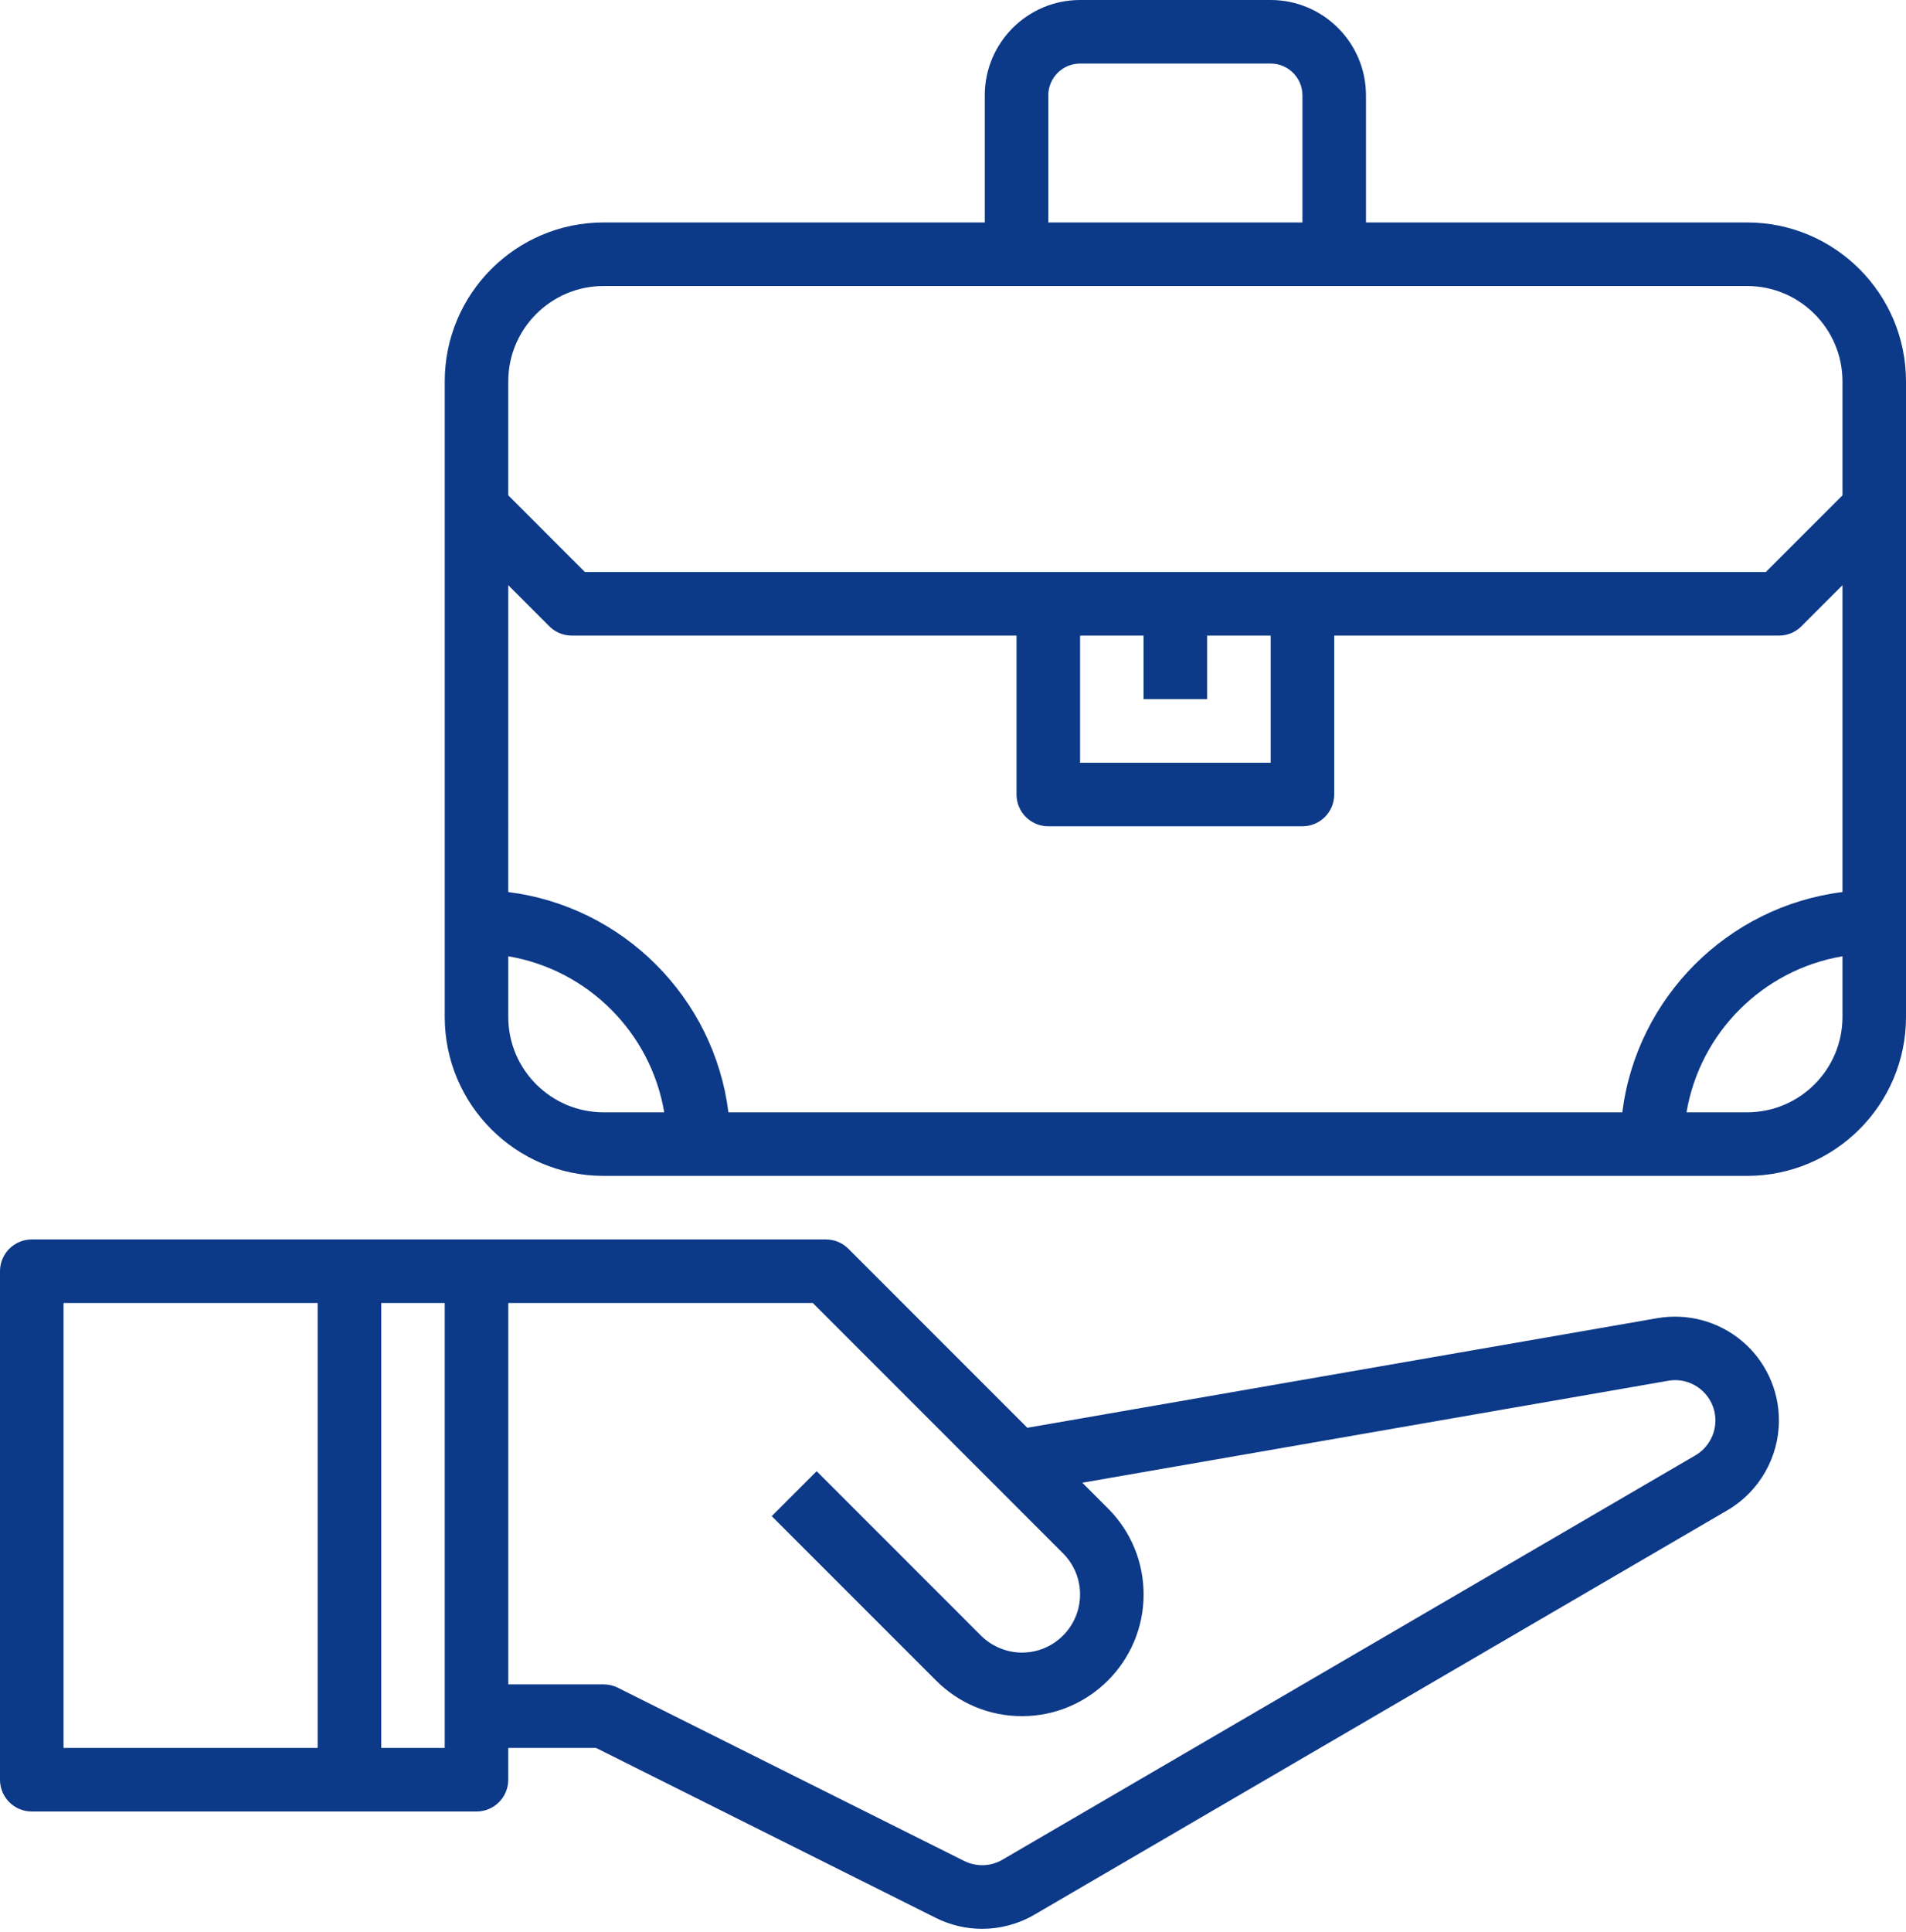
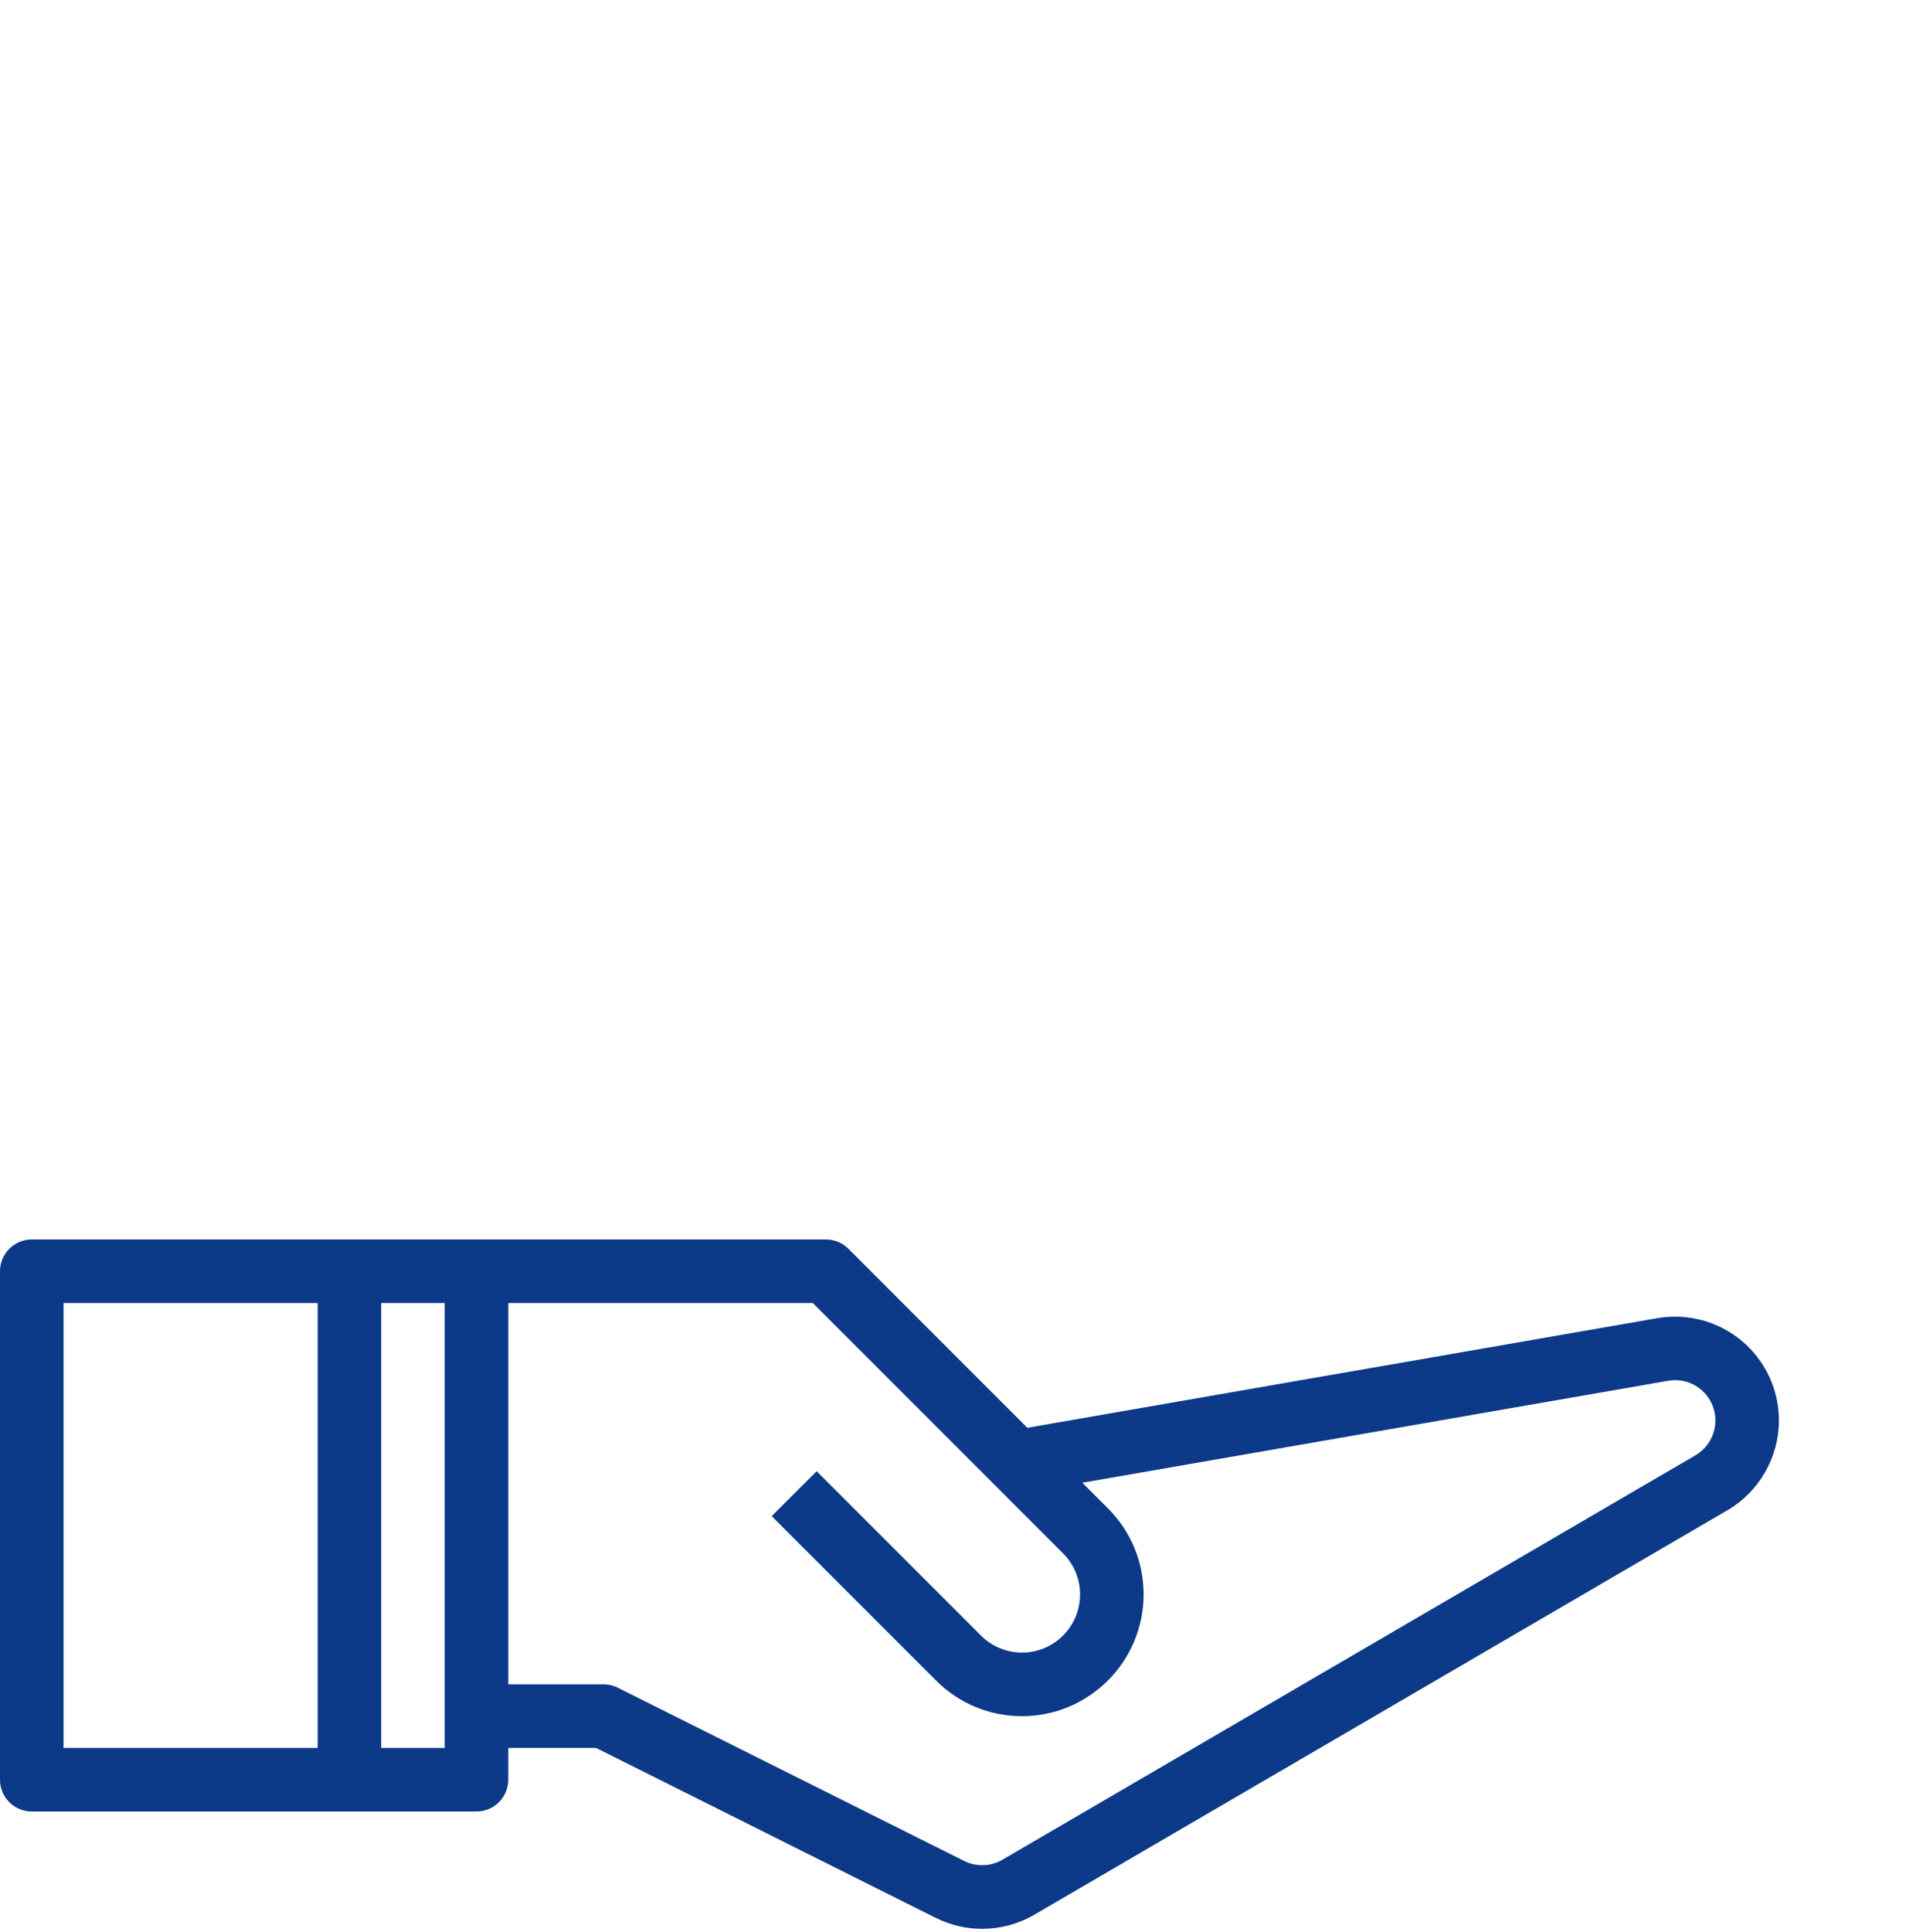
<svg xmlns="http://www.w3.org/2000/svg" width="229" height="232" viewBox="0 0 229 232" fill="none">
  <path d="M3.816 217.551H57.25C59.361 217.551 61.066 215.84 61.066 213.734V209.918H71.615L112.42 230.321C114.187 231.202 116.095 231.645 118.003 231.642C120.171 231.642 122.343 231.073 124.285 229.94L207.55 181.37C211.363 179.141 213.733 175.011 213.733 170.595C213.733 166.904 212.111 163.423 209.291 161.049C206.463 158.671 202.726 157.683 199.124 158.304L123.432 171.469L101.932 149.969C101.218 149.252 100.249 148.852 99.233 148.852H3.817C1.706 148.852 0 150.562 0 152.668V213.735C0 215.841 1.706 217.552 3.817 217.552L3.816 217.551ZM127.725 186.553C129.041 187.873 129.766 189.625 129.766 191.487C129.766 195.338 126.636 198.468 122.789 198.468C120.954 198.468 119.157 197.723 117.855 196.421L98.116 176.685L92.719 182.081L112.459 201.817C115.217 204.581 118.883 206.101 122.79 206.101C130.844 206.101 137.4 199.548 137.4 191.487C137.4 187.587 135.88 183.918 133.122 181.154L130.034 178.067L200.431 165.823C201.856 165.571 203.282 165.968 204.377 166.888C205.471 167.811 206.102 169.163 206.102 170.594C206.102 172.308 205.182 173.911 203.701 174.777L120.441 223.342C119.028 224.167 117.307 224.22 115.839 223.491L74.23 202.686C73.698 202.421 73.111 202.283 72.519 202.283H61.069V156.483H97.656L127.725 186.553ZM53.433 209.918H45.8V156.484H53.433V209.918ZM7.633 156.484H38.166V209.918H7.633V156.484Z" fill="#0C3988" />
-   <path d="M209.917 26.717H164.117V11.45C164.117 5.137 158.98 0 152.667 0H129.767C123.454 0 118.317 5.137 118.317 11.45V26.717H72.517C61.994 26.717 53.434 35.277 53.434 45.8V122.133C53.434 132.657 61.994 141.217 72.517 141.217H209.917C220.44 141.217 229 132.657 229 122.133V45.8C229 35.277 220.44 26.717 209.917 26.717ZM61.067 70.279L66.001 75.214C66.715 75.933 67.685 76.333 68.7 76.333H122.133V95.416C122.133 97.522 123.839 99.233 125.95 99.233H156.483C158.595 99.233 160.3 97.522 160.3 95.416V76.333H213.734C214.749 76.333 215.719 75.933 216.432 75.215L221.367 70.279V107.129C207.581 108.858 196.647 119.797 194.914 133.582L87.519 133.583C85.79 119.798 74.851 108.864 61.066 107.131L61.067 70.279ZM145.034 83.967V76.333H152.667V91.6H129.767V76.333H137.4V83.967H145.034ZM125.95 11.45C125.95 9.347 127.661 7.633 129.767 7.633H152.667C154.773 7.633 156.484 9.347 156.484 11.45V26.717H125.95V11.45ZM72.517 34.35H209.917C216.23 34.35 221.367 39.487 221.367 45.8V59.487L212.154 68.7H70.279L61.066 59.487V45.8C61.066 39.487 66.203 34.35 72.516 34.35H72.517ZM61.067 122.133V114.844C70.636 116.46 78.189 124.016 79.806 133.583H72.517C66.204 133.583 61.067 128.446 61.067 122.133ZM209.917 133.583H202.628C204.243 124.014 211.8 116.461 221.367 114.844V122.133C221.367 128.446 216.23 133.583 209.917 133.583Z" fill="#0C3988" />
</svg>